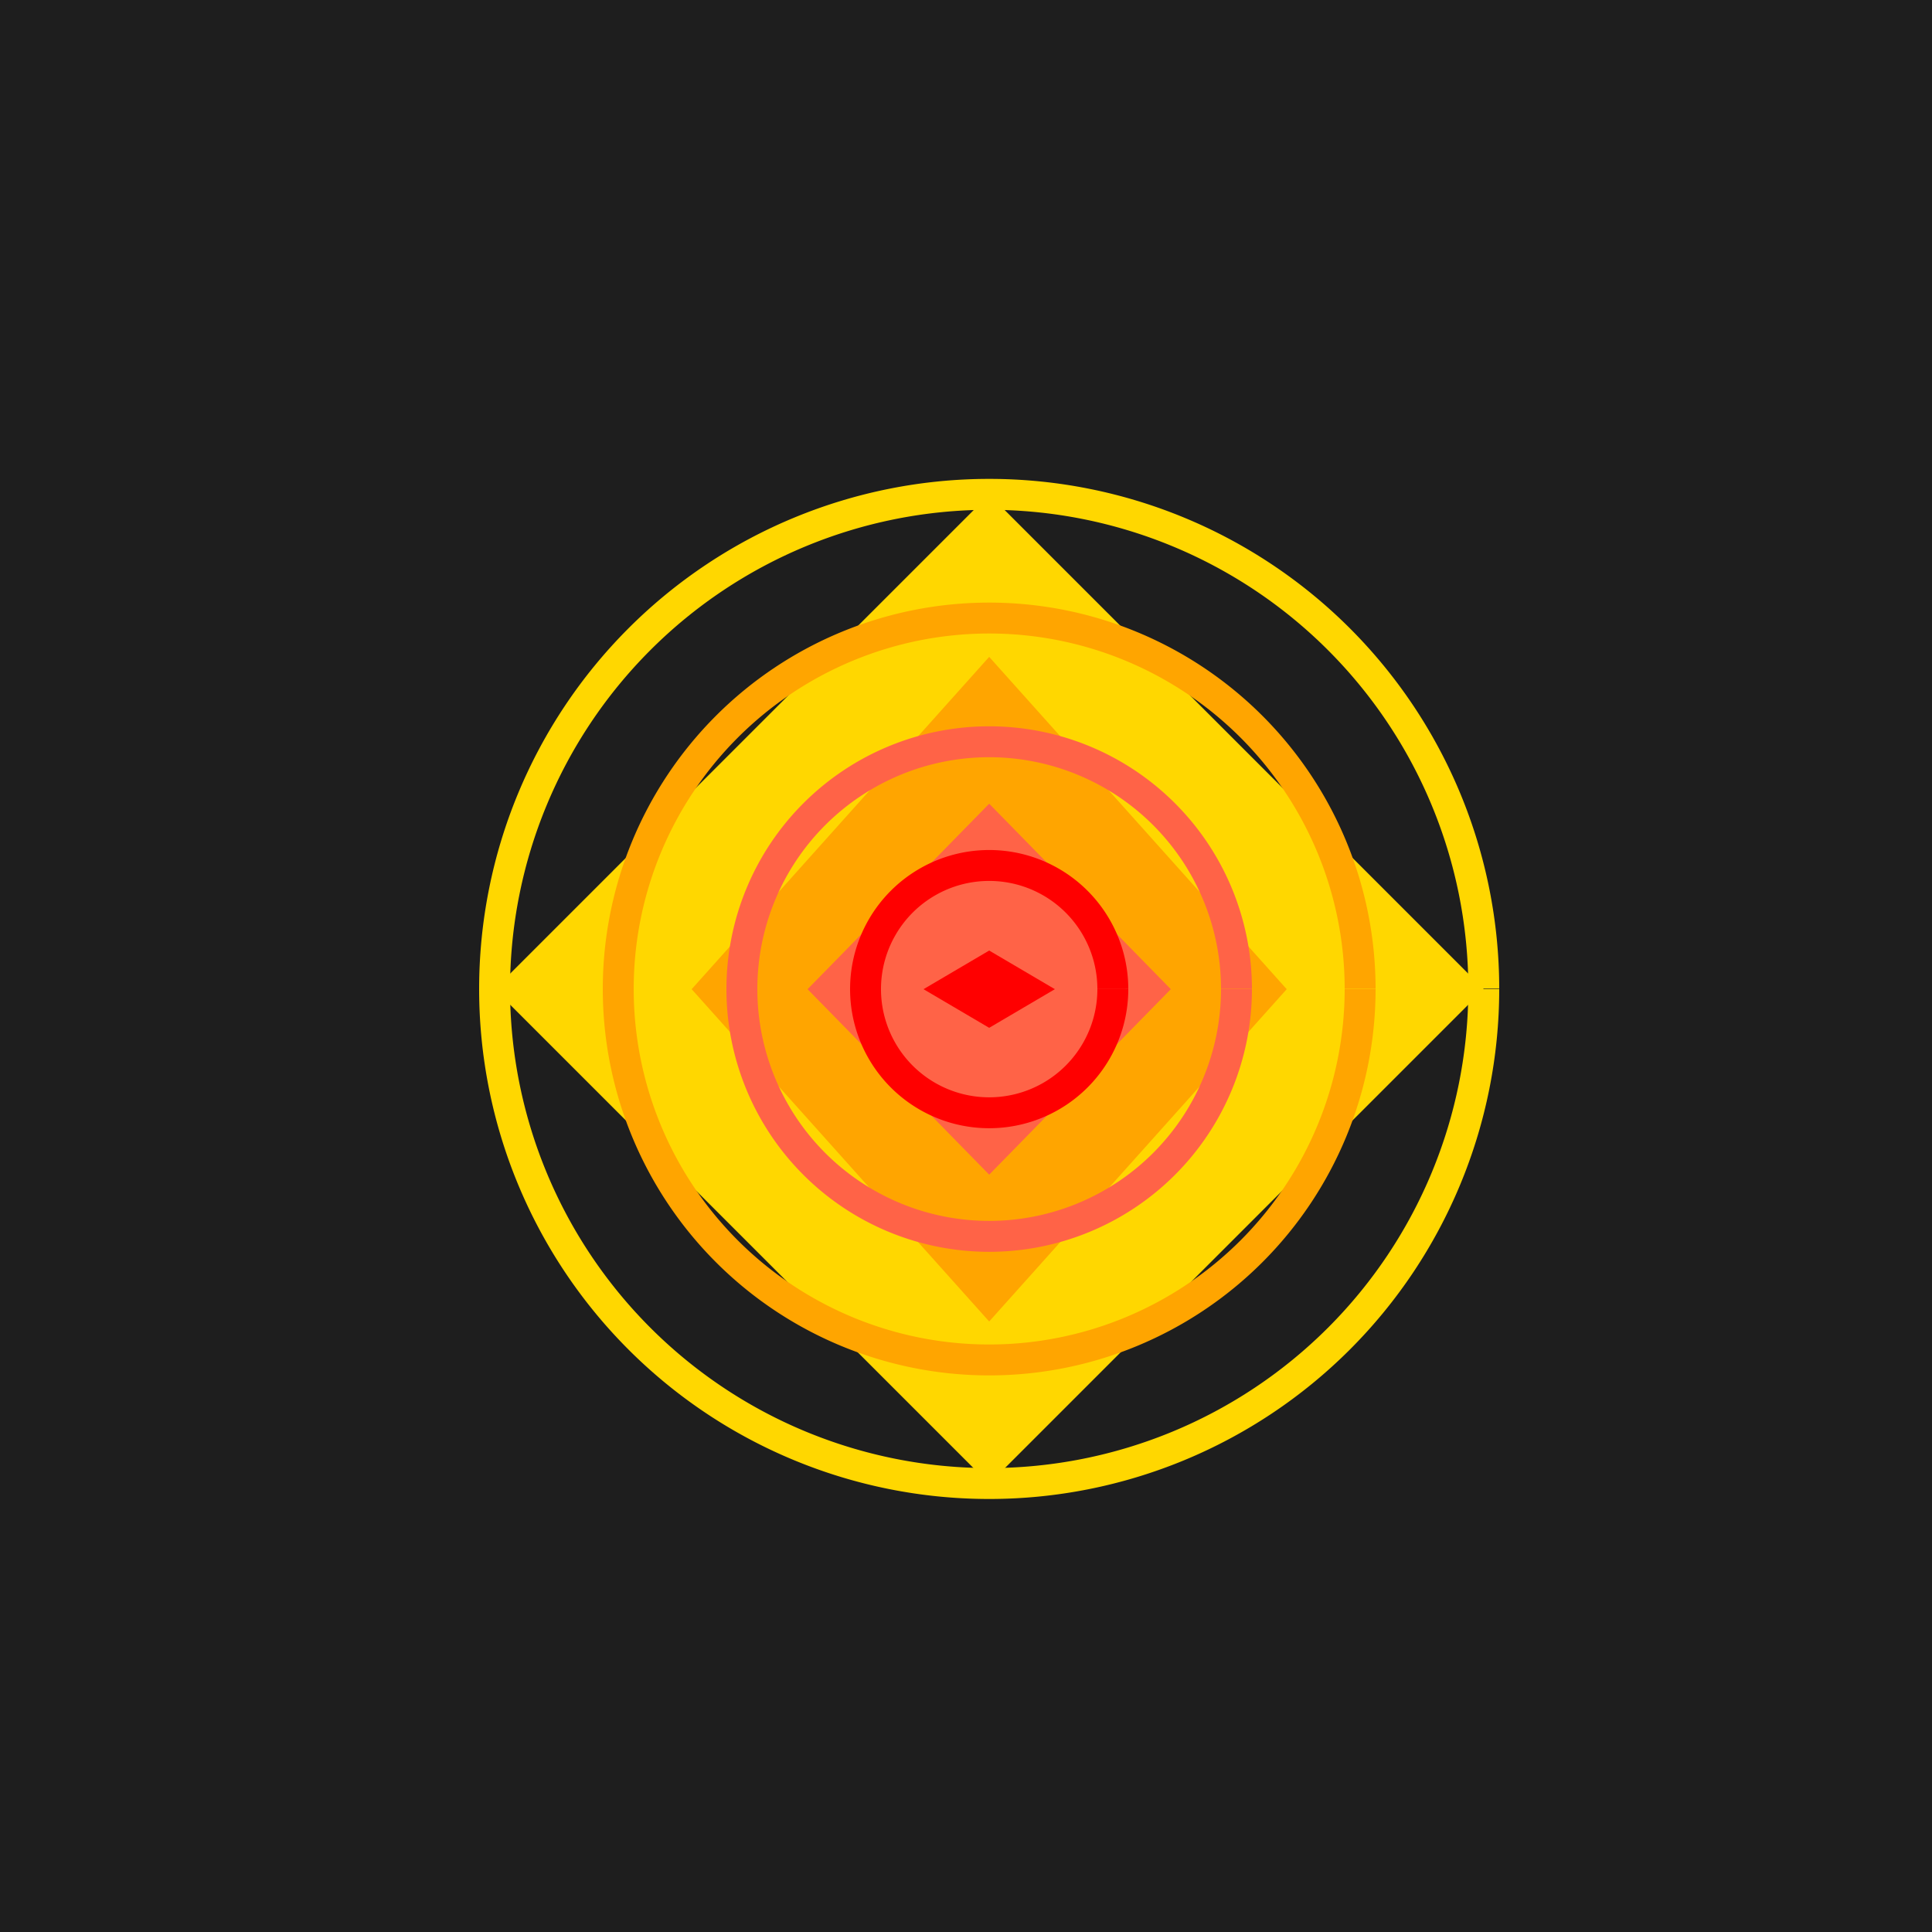
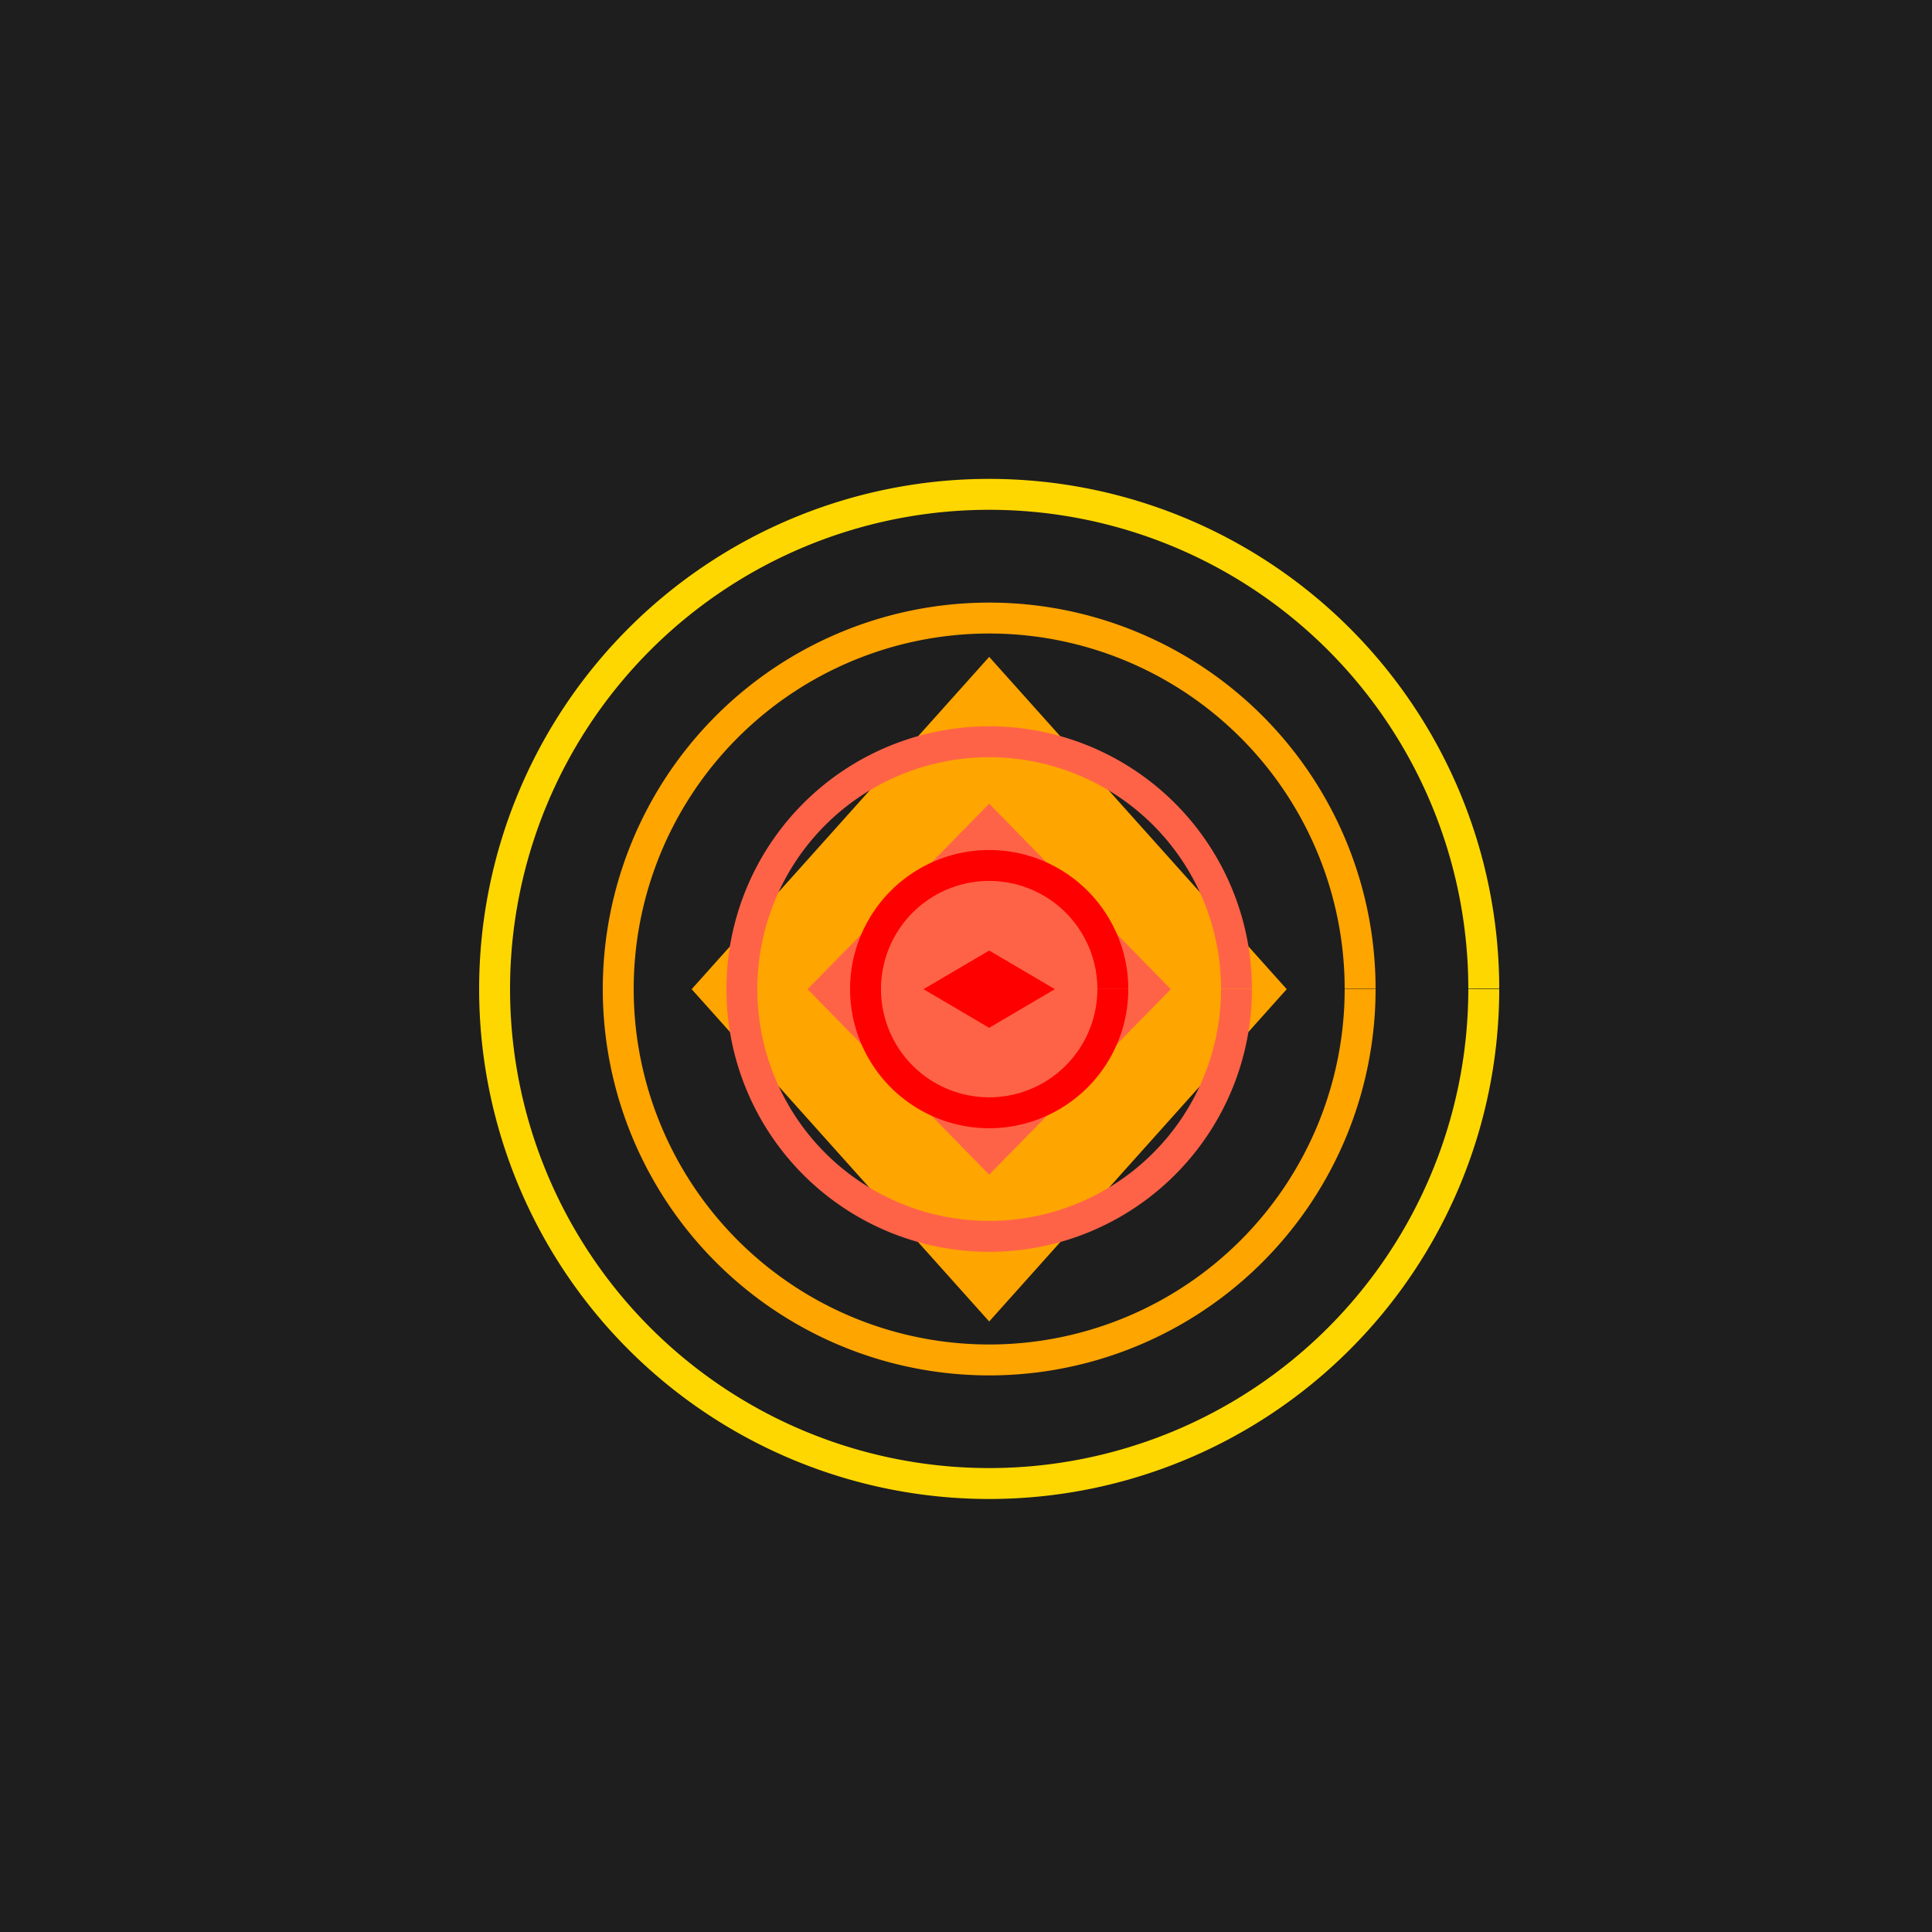
<svg xmlns="http://www.w3.org/2000/svg" width="500" height="500">
  <defs />
  <g>
    <rect fill="#1E1E1E" stroke="none" x="0" y="0" width="512" height="512" />
-     <path fill="#FFD700" stroke="none" paint-order="stroke fill markers" d=" M 256 128 L 384 256 L 256 384 L 128 256 Z" />
    <path fill="#FFA500" stroke="none" paint-order="stroke fill markers" d=" M 256 170 L 333 256 L 256 342 L 179 256 Z" />
    <path fill="#FF6347" stroke="none" paint-order="stroke fill markers" d=" M 256 208 L 303 256 L 256 304 L 209 256 Z" />
    <path fill="#FF0000" stroke="none" paint-order="stroke fill markers" d=" M 256 246 L 273 256 L 256 266 L 239 256 Z" />
    <path fill="none" stroke="#FFD700" paint-order="fill stroke markers" d=" M 384 256 A 128 128 0 1 1 384 255.872" stroke-miterlimit="10" stroke-width="8" stroke-dasharray="" />
    <path fill="none" stroke="#FFA500" paint-order="fill stroke markers" d=" M 352 256 A 96 96 0 1 1 352 255.904" stroke-miterlimit="10" stroke-width="8" stroke-dasharray="" />
    <path fill="none" stroke="#FF6347" paint-order="fill stroke markers" d=" M 320 256 A 64 64 0 1 1 320 255.936" stroke-miterlimit="10" stroke-width="8" stroke-dasharray="" />
    <path fill="none" stroke="#FF0000" paint-order="fill stroke markers" d=" M 288 256 A 32 32 0 1 1 288 255.968" stroke-miterlimit="10" stroke-width="8" stroke-dasharray="" />
  </g>
</svg>